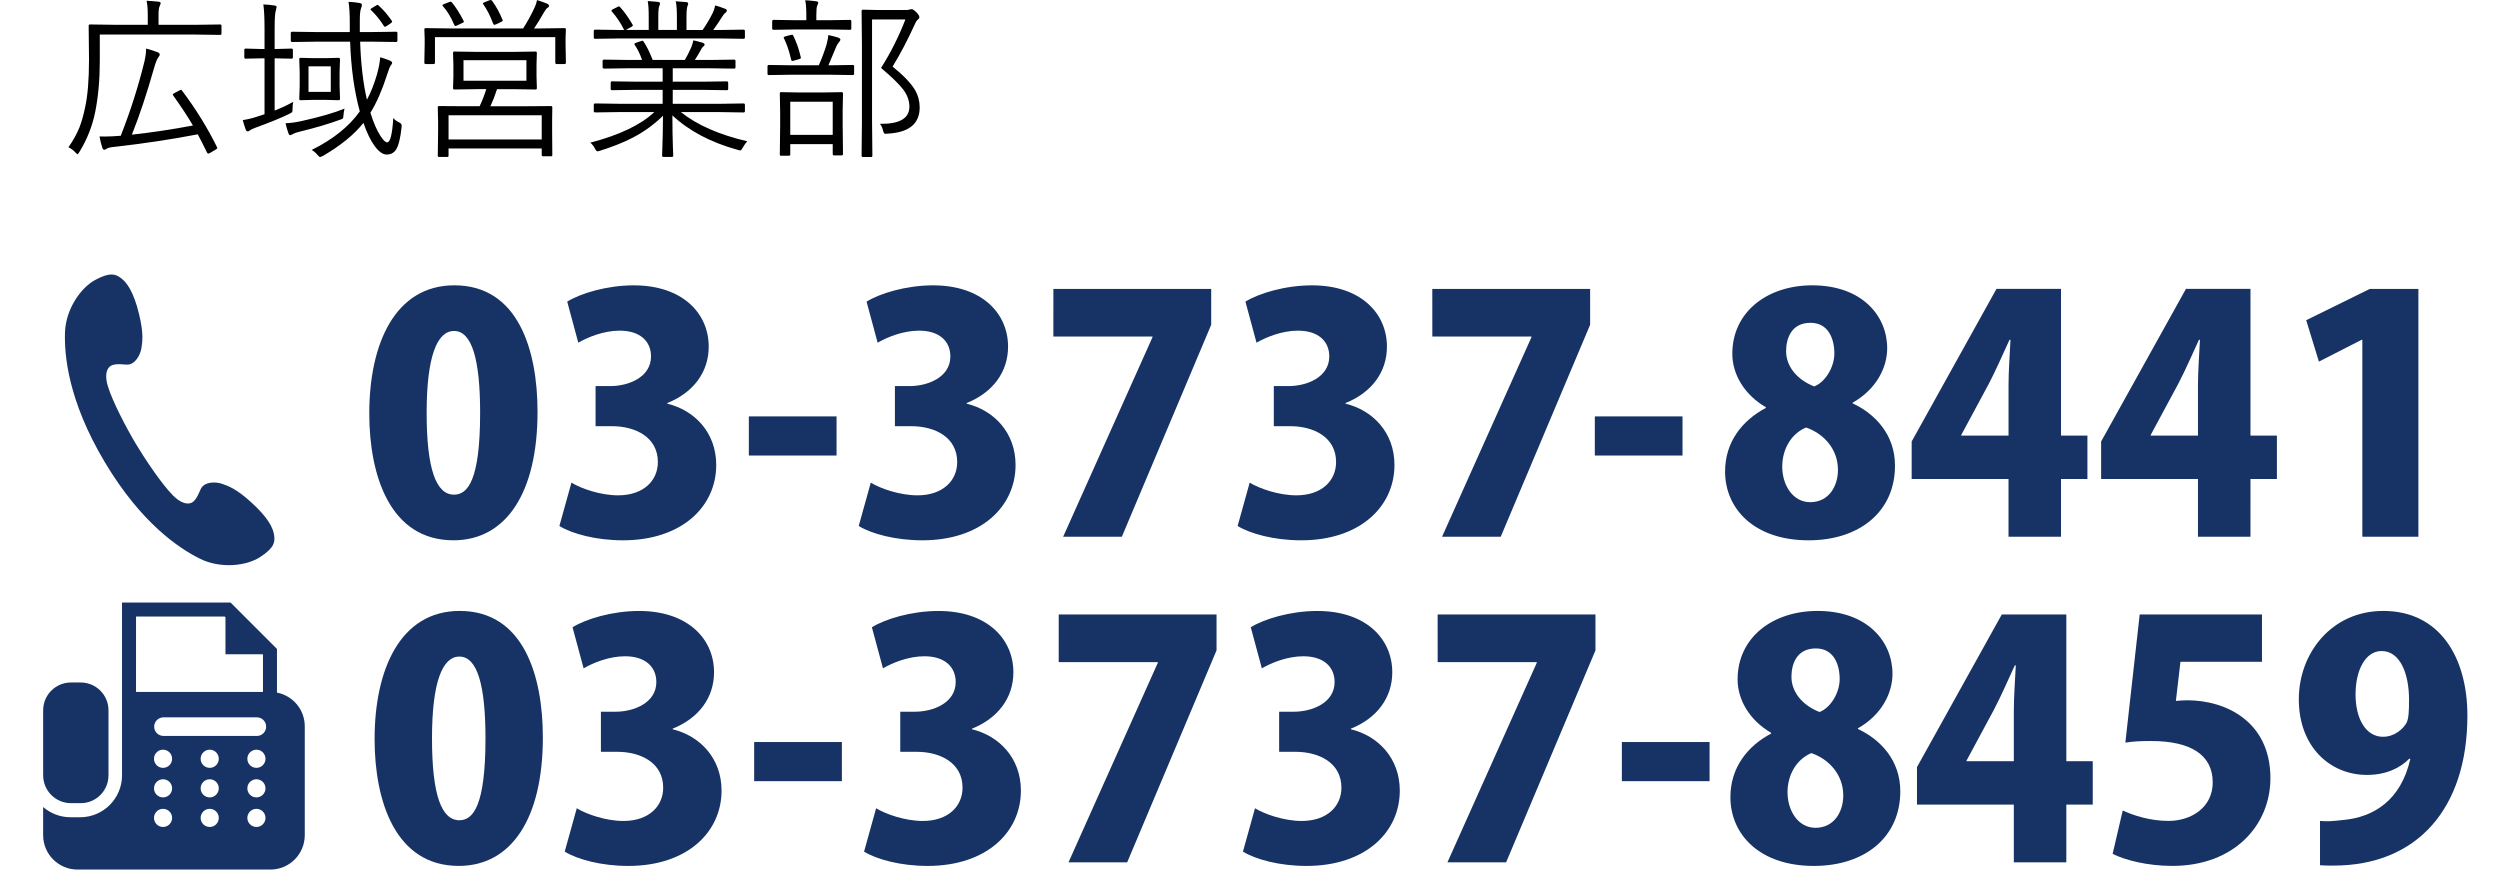
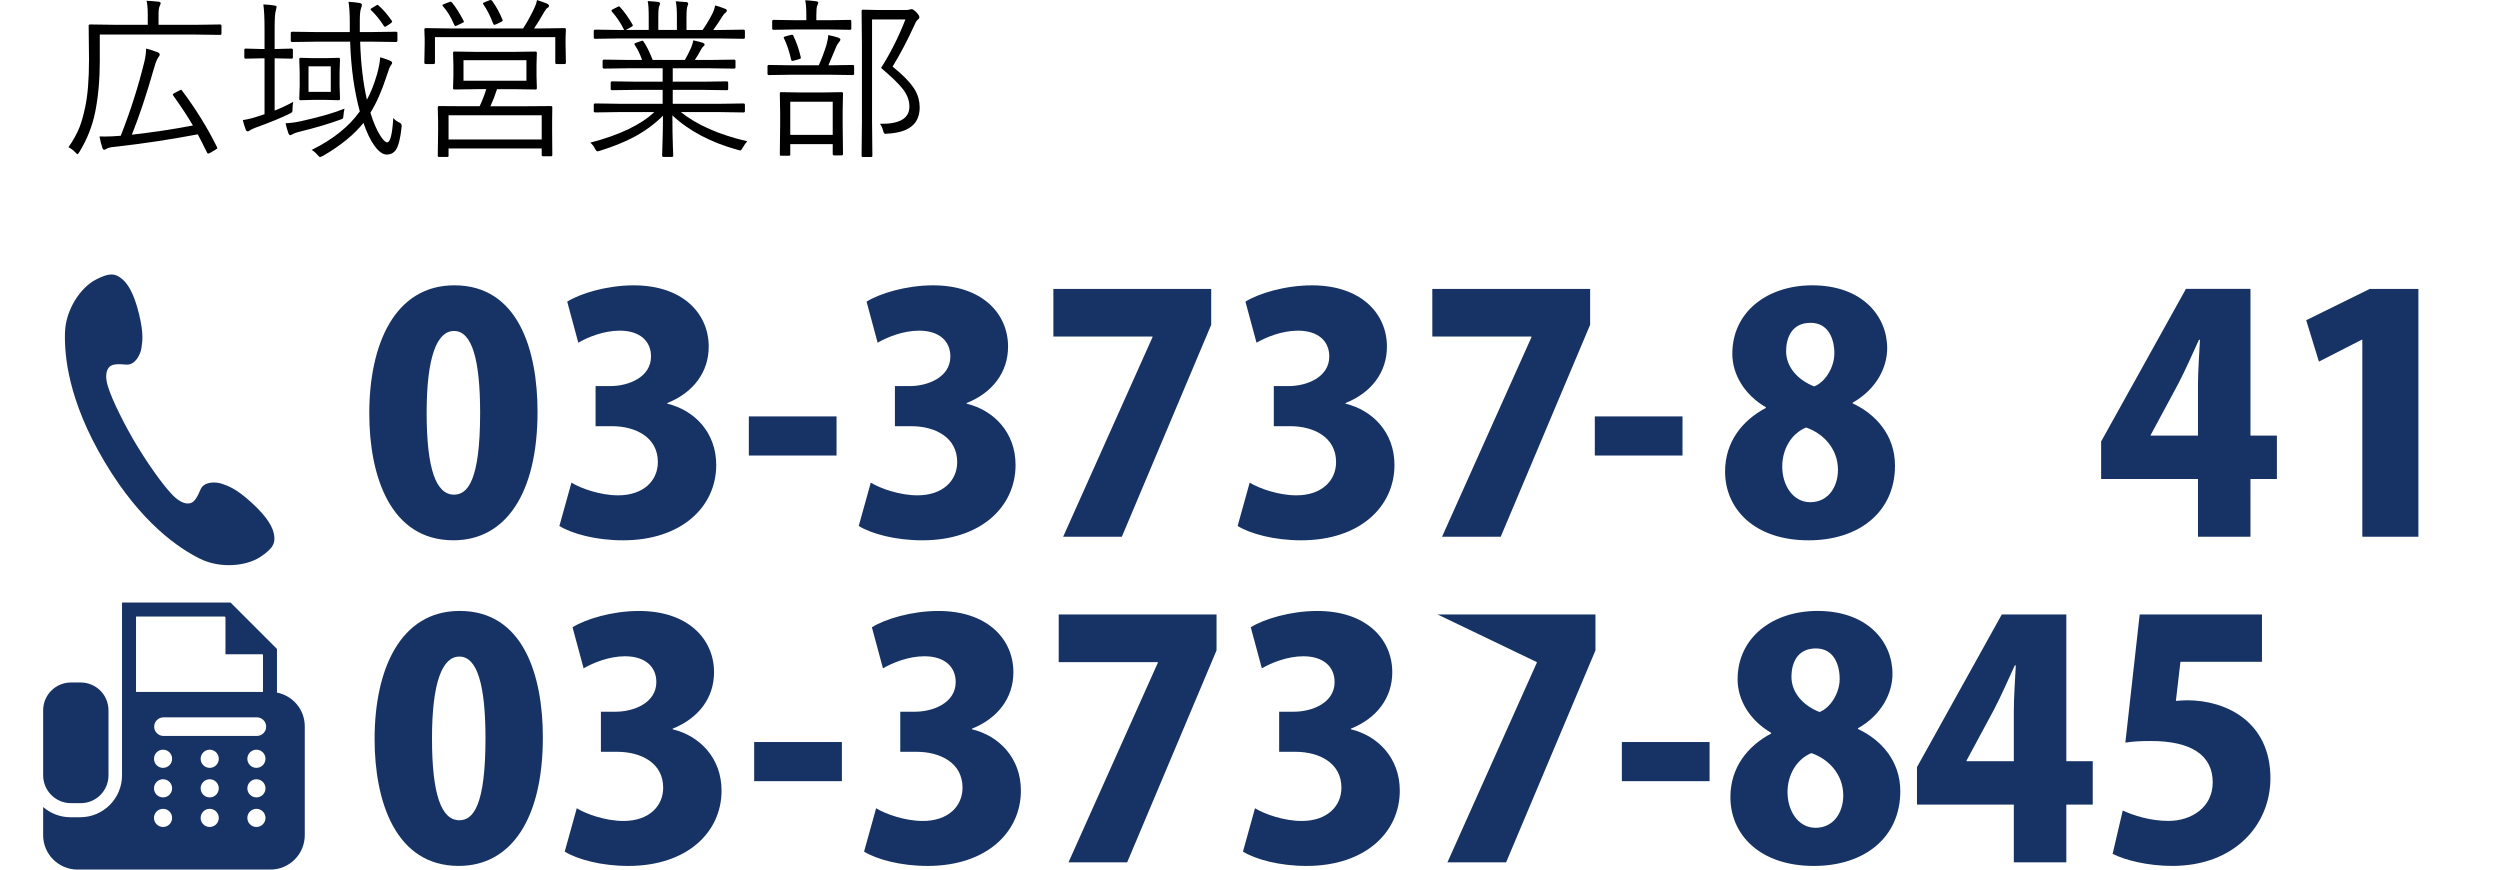
<svg xmlns="http://www.w3.org/2000/svg" version="1.1" id="レイヤー_1" x="0px" y="0px" width="230px" height="80px" viewBox="0 -2.5 230 80" enable-background="new 0 -2.5 230 80" xml:space="preserve">
  <g>
    <g enable-background="new    ">
      <path fill="#173365" d="M33.973,35.538c0-6.42,2.37-11.789,7.83-11.789c5.88,0,7.65,5.97,7.65,11.64    c0,7.439-2.88,11.818-7.74,11.818C35.893,47.207,33.973,41.268,33.973,35.538z M44.172,35.479c0-4.89-0.75-7.53-2.4-7.53    c-1.56,0-2.52,2.341-2.52,7.53s0.87,7.529,2.52,7.529C43.033,43.008,44.172,41.688,44.172,35.479z" />
      <path fill="#173365" d="M61.393,34.639c2.49,0.6,4.5,2.64,4.5,5.638c0,3.842-3.18,6.932-8.58,6.932c-2.49,0-4.68-0.602-5.85-1.318    l1.11-3.99c0.87,0.541,2.67,1.17,4.29,1.17c2.34,0,3.66-1.352,3.66-3.062c0-2.279-2.04-3.3-4.23-3.3h-1.5V33.02h1.35    c1.68,0,3.75-0.81,3.75-2.729c0-1.381-0.99-2.37-2.88-2.37c-1.47,0-2.94,0.6-3.81,1.109l-1.02-3.779c1.2-0.75,3.63-1.5,6.12-1.5    c4.5,0,6.899,2.58,6.899,5.64c0,2.34-1.41,4.229-3.81,5.189L61.393,34.639L61.393,34.639z" />
      <path fill="#173365" d="M68.893,35.809h8.07v3.6h-8.07V35.809z" />
      <path fill="#173365" d="M88.932,34.639c2.489,0.6,4.5,2.64,4.5,5.638c0,3.842-3.18,6.932-8.58,6.932    c-2.49,0-4.68-0.602-5.85-1.318l1.11-3.99c0.87,0.541,2.671,1.17,4.29,1.17c2.34,0,3.66-1.352,3.66-3.062    c0-2.279-2.04-3.3-4.23-3.3h-1.5V33.02h1.351c1.68,0,3.75-0.81,3.75-2.729c0-1.381-0.99-2.37-2.88-2.37    c-1.471,0-2.94,0.6-3.81,1.109l-1.02-3.779c1.2-0.75,3.63-1.5,6.119-1.5c4.5,0,6.9,2.58,6.9,5.64c0,2.34-1.41,4.229-3.81,5.189    V34.639L88.932,34.639z" />
      <path fill="#173365" d="M96.911,24.079h14.52v3.3l-8.22,19.499h-5.4l8.22-18.358v-0.06H96.91L96.911,24.079L96.911,24.079z" />
      <path fill="#173365" d="M123.791,34.639c2.49,0.6,4.5,2.64,4.5,5.638c0,3.842-3.182,6.932-8.58,6.932    c-2.488,0-4.68-0.602-5.85-1.318l1.11-3.99c0.87,0.541,2.671,1.17,4.291,1.17c2.342,0,3.657-1.352,3.657-3.062    c0-2.279-2.039-3.3-4.229-3.3h-1.5V33.02h1.353c1.683,0,3.75-0.81,3.75-2.729c0-1.381-0.989-2.37-2.881-2.37    c-1.472,0-2.938,0.6-3.812,1.109l-1.021-3.779c1.2-0.75,3.631-1.5,6.123-1.5c4.498,0,6.896,2.58,6.896,5.64    c0,2.34-1.408,4.229-3.811,5.189v0.059H123.791z" />
      <path fill="#173365" d="M131.771,24.079h14.521v3.3l-8.224,19.499h-5.399l8.226-18.358v-0.06h-9.121L131.771,24.079    L131.771,24.079z" />
      <path fill="#173365" d="M146.723,35.809h8.068v3.6h-8.068V35.809z" />
      <path fill="#173365" d="M162.463,34.969c-2.01-1.17-3.09-3.061-3.09-4.92c0-3.87,3.238-6.3,7.352-6.3    c4.562,0,6.896,2.79,6.896,5.79c0,1.739-0.959,3.749-3.18,5.01v0.06c2.07,0.96,3.899,2.88,3.899,5.729    c0,4.262-3.301,6.87-7.95,6.87c-5.011,0-7.683-2.909-7.683-6.33c0-2.729,1.592-4.709,3.752-5.849V34.97h0.003V34.969z     M169.092,40.729c0-1.951-1.352-3.359-2.938-3.899c-1.353,0.57-2.188,1.979-2.188,3.601c0,1.682,0.959,3.271,2.578,3.271    C168.252,43.697,169.092,42.229,169.092,40.729z M164.322,29.809c0,1.44,1.049,2.64,2.58,3.24c0.988-0.36,1.859-1.74,1.859-3.03    c0-1.38-0.57-2.82-2.189-2.82C164.742,27.198,164.322,28.729,164.322,29.809z" />
-       <path fill="#173365" d="M189.613,46.877h-4.83v-5.311h-8.91v-3.449l7.801-14.039h5.939v13.499h2.43v3.989h-2.43V46.877    L189.613,46.877z M180.434,37.578h4.351v-4.649c0-1.29,0.118-2.82,0.18-4.17h-0.09c-0.631,1.35-1.199,2.7-1.92,4.08l-2.521,4.68    V37.578z" />
      <path fill="#173365" d="M207.043,46.877h-4.83v-5.311h-8.91v-3.449l7.803-14.039h5.938v13.499h2.431v3.989h-2.431L207.043,46.877    L207.043,46.877z M197.863,37.578h4.35v-4.649c0-1.29,0.121-2.82,0.184-4.17h-0.092c-0.631,1.35-1.197,2.7-1.922,4.08l-2.52,4.68    V37.578L197.863,37.578z" />
      <path fill="#173365" d="M217.334,46.877V28.759h-0.063l-3.931,2.01l-1.17-3.81l5.851-2.88h4.471v22.798H217.334z" />
    </g>
    <path fill="#173365" d="M5.979,28.072C5.911,30.165,6.25,34.324,9.63,40c3.383,5.68,6.877,7.958,8.75,8.895   s4.281,0.697,5.578-0.162c1.298-0.854,1.36-1.377,1.257-2.028c-0.099-0.625-0.523-1.565-2.122-3.011   c-1.427-1.289-2.113-1.479-2.643-1.676c-0.528-0.197-1.664-0.263-2,0.51c-0.232,0.533-0.491,1.136-0.921,1.261   c-0.504,0.147-1.103-0.195-1.613-0.707c-1.018-1.019-2.57-3.327-3.435-4.776c-0.865-1.45-2.155-3.917-2.565-5.297   c-0.207-0.691-0.224-1.381,0.147-1.754c0.317-0.316,0.967-0.259,1.548-0.209c0.837,0.07,1.32-0.958,1.399-1.517   c0.078-0.56,0.237-1.253-0.215-3.121c-0.506-2.093-1.134-2.915-1.636-3.3c-0.526-0.401-1.011-0.595-2.385,0.139   C7.403,23.975,6.048,25.978,5.979,28.072z" />
    <g>
      <path fill="#173365" d="M34.463,65.494c0-6.42,2.37-11.789,7.83-11.789c5.88,0,7.65,5.971,7.65,11.639    c0,7.439-2.88,11.82-7.74,11.82C36.383,77.164,34.463,71.223,34.463,65.494z M44.664,65.434c0-4.891-0.75-7.529-2.4-7.529    c-1.56,0-2.52,2.341-2.52,7.529c0,5.189,0.87,7.529,2.52,7.529C43.523,72.965,44.664,71.643,44.664,65.434z" />
      <path fill="#173365" d="M61.883,64.594c2.49,0.602,4.5,2.641,4.5,5.641c0,3.841-3.18,6.931-8.58,6.931    c-2.49,0-4.68-0.601-5.85-1.317l1.11-3.99c0.87,0.539,2.67,1.17,4.29,1.17c2.34,0,3.66-1.351,3.66-3.062    c0-2.278-2.04-3.301-4.23-3.301h-1.5v-3.688h1.35c1.68,0,3.75-0.813,3.75-2.73c0-1.381-0.99-2.371-2.88-2.371    c-1.47,0-2.94,0.602-3.81,1.111l-1.02-3.779c1.2-0.75,3.63-1.5,6.12-1.5c4.5,0,6.899,2.578,6.899,5.641    c0,2.34-1.41,4.229-3.81,5.188L61.883,64.594L61.883,64.594z" />
      <path fill="#173365" d="M69.383,65.766h8.07v3.601h-8.07V65.766z" />
      <path fill="#173365" d="M89.423,64.594c2.49,0.602,4.5,2.641,4.5,5.641c0,3.841-3.179,6.931-8.58,6.931    c-2.49,0-4.68-0.601-5.85-1.317l1.11-3.99c0.87,0.539,2.67,1.17,4.29,1.17c2.34,0,3.66-1.351,3.66-3.062    c0-2.278-2.04-3.301-4.229-3.301h-1.5v-3.688h1.35c1.68,0,3.75-0.813,3.75-2.73c0-1.381-0.99-2.371-2.881-2.371    c-1.469,0-2.939,0.602-3.81,1.111l-1.02-3.779c1.201-0.75,3.63-1.5,6.121-1.5c4.5,0,6.898,2.578,6.898,5.641    c0,2.34-1.41,4.229-3.81,5.188v0.062h0.001V64.594z" />
      <path fill="#173365" d="M97.402,54.033h14.52v3.301l-8.221,19.5h-5.399l8.219-18.359v-0.061h-9.12L97.402,54.033L97.402,54.033z" />
      <path fill="#173365" d="M124.281,64.594c2.488,0.602,4.5,2.641,4.5,5.641c0,3.841-3.182,6.931-8.58,6.931    c-2.49,0-4.68-0.601-5.85-1.317l1.109-3.99c0.871,0.539,2.67,1.17,4.291,1.17c2.34,0,3.66-1.351,3.66-3.062    c0-2.278-2.041-3.301-4.229-3.301h-1.5v-3.688h1.352c1.68,0,3.75-0.813,3.75-2.73c0-1.381-0.99-2.371-2.881-2.371    c-1.471,0-2.939,0.602-3.812,1.111l-1.021-3.779c1.202-0.75,3.63-1.5,6.122-1.5c4.498,0,6.898,2.578,6.898,5.641    c0,2.34-1.41,4.229-3.811,5.188v0.058H124.281z" />
-       <path fill="#173365" d="M132.262,54.033h14.521v3.301l-8.22,19.5h-5.399l8.221-18.359v-0.061h-9.12L132.262,54.033L132.262,54.033    z" />
+       <path fill="#173365" d="M132.262,54.033h14.521v3.301l-8.22,19.5h-5.399l8.221-18.359v-0.061L132.262,54.033L132.262,54.033    z" />
      <path fill="#173365" d="M149.211,65.766h8.07v3.601h-8.07V65.766z" />
      <path fill="#173365" d="M162.951,64.924c-2.012-1.17-3.092-3.061-3.092-4.92c0-3.869,3.24-6.299,7.352-6.299    c4.561,0,6.898,2.789,6.898,5.789c0,1.74-0.959,3.75-3.18,5.01v0.061c2.069,0.961,3.899,2.881,3.899,5.729    c0,4.263-3.302,6.871-7.951,6.871c-5.01,0-7.68-2.91-7.68-6.33c0-2.729,1.59-4.711,3.75-5.851v-0.061H162.951z M169.58,70.684    c0-1.949-1.35-3.358-2.938-3.899c-1.352,0.569-2.19,1.979-2.19,3.602c0,1.681,0.961,3.271,2.58,3.271    C168.74,73.654,169.58,72.184,169.58,70.684z M164.813,59.766c0,1.438,1.049,2.639,2.58,3.238    c0.988-0.359,1.857-1.738,1.857-3.029c0-1.379-0.568-2.82-2.188-2.82C165.23,57.154,164.813,58.684,164.813,59.766z" />
      <path fill="#173365" d="M190.102,76.834h-4.83v-5.311h-8.91v-3.449l7.802-14.041h5.938v13.5h2.431v3.99h-2.431V76.834z     M180.92,67.533h4.352v-4.648c0-1.289,0.119-2.82,0.181-4.17h-0.091c-0.631,1.35-1.198,2.699-1.92,4.078l-2.521,4.682V67.533z" />
      <path fill="#173365" d="M208.102,54.033v4.352h-7.5l-0.42,3.6c0.359-0.028,0.688-0.059,1.049-0.059    c3.541,0,7.648,1.947,7.648,7.168c0,4.32-3.328,8.07-9.027,8.07c-2.281,0-4.381-0.541-5.49-1.109l0.931-3.99    c0.961,0.449,2.521,0.959,4.199,0.959c2.131,0,4.079-1.26,4.079-3.539c0-2.549-2.038-3.811-5.67-3.811    c-0.93,0-1.647,0.029-2.368,0.15l1.319-11.791H208.102L208.102,54.033z" />
-       <path fill="#173365" d="M221.66,67.293c-0.842,0.871-2.16,1.5-3.898,1.5c-3.391,0-6.271-2.578-6.271-6.959    c0-4.229,3-8.129,7.771-8.129c5.188,0,7.738,4.26,7.738,9.629c0,8.551-4.621,13.801-12.33,13.801c-0.449,0-0.869,0-1.229-0.031    v-4.08c0.689,0.062,1.05,0.031,2.189-0.09c2.76-0.27,5.25-1.799,6.119-5.608L221.66,67.293z M216.711,61.385    c0,2.311,0.988,3.898,2.52,3.898c1.08,0,1.859-0.719,2.189-1.318c0.182-0.422,0.211-1.051,0.211-2.102    c0-2.369-0.813-4.469-2.521-4.469C217.609,57.395,216.711,59.164,216.711,61.385z" />
    </g>
    <g>
      <path fill="#173365" d="M6.526,71.391h0.9c1.412,0,2.555-1.145,2.555-2.557v-5.988c0-1.41-1.144-2.557-2.555-2.557h-0.9    c-1.41,0-2.556,1.146-2.556,2.557v5.988C3.971,70.246,5.117,71.391,6.526,71.391z" />
      <path fill="#173365" d="M25.482,61.219v-4.016l-4.271-4.27h-0.268h-9.718v8.225v1.152V63.6v4.188v1.051    c0,2.119-1.725,3.847-3.844,3.847H6.482c-0.961,0-1.838-0.357-2.513-0.941v2.594C3.97,76.084,5.387,77.5,7.133,77.5h17.741    c1.748,0,3.165-1.416,3.165-3.164v-10.01C28.042,62.783,26.939,61.5,25.482,61.219z M12.515,54.221h8.164l0.064,0.064v3.41h3.41    l0.041,0.039v3.422h-11.68L12.515,54.221L12.515,54.221z M15,73.582c-0.46,0-0.833-0.373-0.833-0.834S14.54,71.912,15,71.912    c0.462,0,0.835,0.375,0.835,0.836S15.462,73.582,15,73.582z M15,70.861c-0.46,0-0.833-0.375-0.833-0.834    c0-0.461,0.373-0.836,0.833-0.836c0.462,0,0.835,0.375,0.835,0.836C15.835,70.486,15.462,70.861,15,70.861z M15,68.143    c-0.46,0-0.833-0.373-0.833-0.836c0-0.461,0.373-0.836,0.833-0.836c0.462,0,0.835,0.375,0.835,0.836    C15.835,67.77,15.462,68.143,15,68.143z M19.294,73.582c-0.461,0-0.835-0.373-0.835-0.834s0.374-0.836,0.835-0.836    c0.46,0,0.834,0.375,0.834,0.836S19.755,73.582,19.294,73.582z M19.294,70.861c-0.461,0-0.835-0.375-0.835-0.834    c0-0.461,0.374-0.836,0.835-0.836c0.46,0,0.834,0.375,0.834,0.836C20.128,70.486,19.755,70.861,19.294,70.861z M19.294,68.143    c-0.461,0-0.835-0.373-0.835-0.836c0-0.461,0.374-0.836,0.835-0.836c0.46,0,0.834,0.375,0.834,0.836    C20.129,67.77,19.755,68.143,19.294,68.143z M23.59,73.582c-0.46,0-0.834-0.373-0.834-0.834s0.374-0.836,0.834-0.836    c0.461,0,0.835,0.375,0.835,0.836S24.051,73.582,23.59,73.582z M23.59,70.861c-0.46,0-0.834-0.375-0.834-0.834    c0-0.461,0.374-0.836,0.834-0.836c0.461,0,0.835,0.375,0.835,0.836C24.425,70.486,24.051,70.861,23.59,70.861z M23.59,68.143    c-0.46,0-0.834-0.373-0.834-0.836c0-0.461,0.374-0.836,0.834-0.836c0.461,0,0.835,0.375,0.835,0.836    C24.425,67.77,24.051,68.143,23.59,68.143z M23.632,65.207h-8.589c-0.474,0-0.859-0.383-0.859-0.855    c0-0.475,0.386-0.856,0.859-0.856h8.589c0.473,0,0.855,0.385,0.855,0.856C24.487,64.824,24.104,65.207,23.632,65.207z" />
    </g>
  </g>
  <g>
    <path d="M20.376,0.586c0,0.084-0.042,0.125-0.125,0.125L18.024,0.68H9.181v2.43c0,1.725-0.141,3.287-0.422,4.688   c-0.266,1.308-0.75,2.534-1.453,3.68c-0.089,0.141-0.148,0.211-0.18,0.211c-0.021,0-0.089-0.061-0.203-0.18   c-0.193-0.203-0.401-0.357-0.625-0.461c0.438-0.63,0.773-1.236,1.008-1.82c0.198-0.505,0.37-1.109,0.516-1.813   c0.245-1.088,0.367-2.564,0.367-4.43L8.157-0.125c0-0.083,0.042-0.125,0.125-0.125l2.273,0.031h3.039v-0.914   c0-0.563-0.037-0.994-0.109-1.297c0.338,0.016,0.706,0.045,1.102,0.086c0.13,0.016,0.195,0.058,0.195,0.125   c0,0.053-0.034,0.154-0.102,0.305c-0.063,0.125-0.094,0.381-0.094,0.766v0.93h3.438l2.227-0.031c0.083,0,0.125,0.042,0.125,0.125   V0.586z M19.962,11.031c0.021,0.036,0.031,0.064,0.031,0.086c0,0.041-0.06,0.096-0.18,0.164l-0.461,0.273   c-0.083,0.052-0.148,0.078-0.195,0.078c-0.042,0-0.078-0.031-0.109-0.094c-0.365-0.744-0.648-1.305-0.852-1.68   c-2.495,0.479-5.086,0.867-7.773,1.164c-0.323,0.036-0.537,0.096-0.641,0.18c-0.073,0.052-0.138,0.078-0.195,0.078   c-0.068,0-0.125-0.063-0.172-0.188c-0.099-0.281-0.185-0.627-0.258-1.039c0.177,0.006,0.344,0.008,0.5,0.008   c0.385,0,0.87-0.023,1.453-0.07c0.891-2.26,1.617-4.539,2.18-6.836c0.094-0.396,0.146-0.791,0.156-1.188   c0.385,0.104,0.737,0.217,1.055,0.336c0.13,0.053,0.195,0.128,0.195,0.227c0,0.063-0.039,0.139-0.117,0.227   c-0.12,0.156-0.248,0.467-0.383,0.93c-0.693,2.438-1.38,4.506-2.063,6.203c1.875-0.208,3.747-0.489,5.617-0.844   c-0.443-0.766-1.047-1.685-1.813-2.758c-0.026-0.041-0.039-0.072-0.039-0.094c0-0.036,0.057-0.083,0.172-0.141l0.398-0.211   c0.099-0.052,0.161-0.078,0.188-0.078c0.026,0,0.055,0.021,0.086,0.063C18.014,7.521,19.087,9.256,19.962,11.031z" />
    <path d="M26.978,6.867c-0.042,0.172-0.063,0.381-0.063,0.625c0,0.167-0.012,0.27-0.035,0.309s-0.108,0.096-0.254,0.168   C25.85,8.35,24.821,8.771,23.54,9.234c-0.276,0.104-0.458,0.19-0.547,0.258c-0.063,0.063-0.133,0.094-0.211,0.094   c-0.068,0-0.125-0.052-0.172-0.156c-0.104-0.275-0.195-0.57-0.273-0.883c0.406-0.057,0.833-0.158,1.281-0.305   c0.057-0.021,0.18-0.06,0.367-0.117c0.146-0.047,0.263-0.086,0.352-0.117V2.867h-0.305l-1.438,0.031   c-0.078,0-0.117-0.041-0.117-0.125V2.102c0-0.088,0.039-0.133,0.117-0.133l1.438,0.039h0.305V0.117   c0-0.974-0.037-1.711-0.109-2.211c0.359,0.016,0.706,0.05,1.039,0.102c0.12,0.016,0.18,0.063,0.18,0.141   c0,0.021-0.021,0.117-0.063,0.289c-0.078,0.203-0.117,0.753-0.117,1.648v1.922h0.125l1.43-0.039c0.083,0,0.125,0.045,0.125,0.133   v0.672c0,0.084-0.042,0.125-0.125,0.125l-1.43-0.031h-0.125v4.805C25.881,7.433,26.451,7.164,26.978,6.867z M31.696,7.492   c-0.047,0.193-0.078,0.391-0.094,0.594c-0.011,0.167-0.029,0.269-0.055,0.305c-0.026,0.037-0.115,0.078-0.266,0.125   c-1,0.37-2.242,0.737-3.727,1.102c-0.287,0.068-0.49,0.139-0.609,0.211c-0.125,0.073-0.206,0.109-0.242,0.109   c-0.068,0-0.125-0.063-0.172-0.188c-0.115-0.322-0.201-0.627-0.258-0.914c0.427-0.01,0.911-0.075,1.453-0.195   C29.404,8.271,30.728,7.889,31.696,7.492z M36.946,9.203c-0.109,1.021-0.281,1.711-0.516,2.07   c-0.198,0.297-0.484,0.445-0.859,0.445c-0.349,0-0.716-0.261-1.102-0.781c-0.375-0.51-0.719-1.221-1.031-2.133   c-0.849,1.073-2.091,2.086-3.727,3.039c-0.151,0.072-0.237,0.109-0.258,0.109c-0.047,0-0.125-0.063-0.234-0.188   c-0.183-0.219-0.365-0.375-0.547-0.469c1.969-0.974,3.445-2.156,4.43-3.547c-0.511-1.854-0.808-3.992-0.891-6.414h-3.109   l-2.219,0.031c-0.089,0-0.133-0.047-0.133-0.141v-0.68c0-0.083,0.044-0.125,0.133-0.125l2.219,0.031h3.078v-0.813   c0-0.864-0.039-1.521-0.117-1.969c0.375,0.016,0.716,0.053,1.023,0.109c0.141,0.031,0.211,0.084,0.211,0.156   c0,0.094-0.026,0.201-0.078,0.32c-0.078,0.188-0.117,0.568-0.117,1.141v1.055h1.094l2.234-0.031c0.088,0,0.133,0.042,0.133,0.125   v0.68c0,0.094-0.044,0.141-0.133,0.141l-2.234-0.031h-1.063c0.067,2.063,0.276,3.844,0.625,5.344   c0.359-0.666,0.669-1.45,0.93-2.352c0.167-0.604,0.263-1.122,0.289-1.555c0.354,0.1,0.651,0.201,0.891,0.305   c0.141,0.063,0.211,0.133,0.211,0.211c0,0.053-0.047,0.139-0.141,0.258c-0.063,0.068-0.18,0.37-0.352,0.906   c-0.448,1.386-0.951,2.526-1.508,3.422c0.281,0.912,0.594,1.631,0.938,2.156c0.25,0.381,0.45,0.57,0.602,0.57   c0.286,0,0.474-0.747,0.563-2.242c0.135,0.167,0.31,0.3,0.523,0.398c0.167,0.073,0.25,0.172,0.25,0.297   C36.954,9.081,36.951,9.131,36.946,9.203z M31.282,6.594c0,0.084-0.047,0.125-0.141,0.125l-1.203-0.031H28.86l-1.203,0.031   c-0.083,0-0.125-0.041-0.125-0.125l0.039-1.219V4.148l-0.039-1.203c0-0.083,0.042-0.125,0.125-0.125l1.203,0.031h1.078l1.203-0.031   c0.094,0,0.141,0.042,0.141,0.125l-0.039,1.203v1.227L31.282,6.594z M30.431,5.953V3.602h-2.047v2.352H30.431z M36.048-0.586   c0.021,0.031,0.031,0.058,0.031,0.078c0,0.037-0.058,0.097-0.172,0.18l-0.305,0.203c-0.099,0.063-0.164,0.094-0.195,0.094   c-0.016,0-0.052-0.036-0.109-0.109c-0.349-0.547-0.734-1.021-1.156-1.422c-0.037-0.031-0.055-0.057-0.055-0.078   c0-0.031,0.057-0.08,0.172-0.148l0.32-0.188c0.078-0.052,0.13-0.078,0.156-0.078c0.026,0,0.065,0.026,0.117,0.078   C35.253-1.617,35.652-1.153,36.048-0.586z" />
    <path d="M52.063,3.266c0,0.084-0.042,0.125-0.125,0.125h-0.727c-0.084,0-0.125-0.041-0.125-0.125V0.914h-11.07v2.352   c0,0.084-0.042,0.125-0.125,0.125h-0.719c-0.089,0-0.133-0.041-0.133-0.125l0.031-1.68V1.055L39.04,0.211   c0-0.083,0.042-0.125,0.125-0.125l2.227,0.031h6.734c0.4-0.619,0.758-1.271,1.07-1.953c0.088-0.172,0.158-0.391,0.211-0.656   c0.38,0.12,0.682,0.227,0.906,0.32c0.13,0.063,0.195,0.128,0.195,0.195c0,0.084-0.042,0.146-0.125,0.188   c-0.094,0.053-0.206,0.193-0.336,0.422c-0.365,0.641-0.67,1.136-0.914,1.484h0.594l2.211-0.031c0.083,0,0.125,0.042,0.125,0.125   l-0.031,0.75v0.625L52.063,3.266z M50.813,11.766c0,0.072-0.037,0.109-0.109,0.109h-0.742c-0.084,0-0.125-0.037-0.125-0.109v-0.609   h-8.57v0.672c0,0.072-0.037,0.109-0.109,0.109h-0.758c-0.084,0-0.125-0.037-0.125-0.109l0.031-2.281V8.695l-0.031-1.313   c0-0.083,0.041-0.125,0.125-0.125l2.289,0.016h1.438c0.244-0.516,0.447-1.039,0.609-1.57h-0.859L41.79,5.734   c-0.073,0-0.109-0.044-0.109-0.133l0.031-1.086V3.453l-0.031-1.078c0-0.088,0.036-0.133,0.109-0.133l2.086,0.031h3.32l2.086-0.031   c0.072,0,0.109,0.045,0.109,0.133L49.36,3.453v1.063l0.031,1.086c0,0.089-0.037,0.133-0.109,0.133l-2.086-0.031h-1.469   c-0.183,0.568-0.386,1.092-0.609,1.57h3.297l2.289-0.016c0.072,0,0.109,0.042,0.109,0.125l-0.016,1.133v0.992L50.813,11.766z    M42.657-0.57c0.016,0.037,0.023,0.063,0.023,0.078c0,0.026-0.053,0.063-0.156,0.109l-0.445,0.211   c-0.089,0.042-0.148,0.063-0.18,0.063c-0.047,0-0.094-0.057-0.141-0.172c-0.276-0.656-0.612-1.205-1.008-1.648   c-0.031-0.041-0.047-0.072-0.047-0.094c0-0.031,0.06-0.07,0.18-0.117l0.414-0.156c0.072-0.031,0.127-0.047,0.164-0.047   c0.036,0,0.072,0.021,0.109,0.063C41.925-1.859,42.287-1.289,42.657-0.57z M49.837,10.328V8.102h-8.57v2.227H49.837z M48.431,4.93   V3.039h-5.789V4.93H48.431z M46.228-0.688c0.016,0.042,0.023,0.07,0.023,0.086c0,0.037-0.063,0.084-0.188,0.141l-0.414,0.195   c-0.089,0.037-0.146,0.055-0.172,0.055c-0.042,0-0.081-0.047-0.117-0.141c-0.266-0.703-0.565-1.289-0.898-1.758   c-0.026-0.036-0.039-0.064-0.039-0.086c0-0.025,0.057-0.06,0.172-0.102l0.445-0.18C45.087-2.492,45.123-2.5,45.149-2.5   c0.036,0,0.08,0.029,0.133,0.086C45.662-1.883,45.978-1.307,46.228-0.688z" />
    <path d="M68.751,10.5c-0.136,0.136-0.273,0.328-0.414,0.578c-0.094,0.177-0.172,0.266-0.234,0.266   c-0.031,0-0.107-0.019-0.227-0.055c-2.475-0.682-4.479-1.739-6.016-3.172c0,1.115,0.016,2.089,0.047,2.922   c0.021,0.505,0.031,0.763,0.031,0.773c0,0.083-0.042,0.125-0.125,0.125H61.04c-0.084,0-0.125-0.042-0.125-0.125   c0-0.042,0.005-0.219,0.016-0.531c0.036-0.932,0.057-1.977,0.063-3.133c-0.813,0.803-1.734,1.472-2.766,2.008   c-0.823,0.433-1.831,0.836-3.023,1.211c-0.115,0.036-0.193,0.055-0.234,0.055c-0.073,0-0.151-0.084-0.234-0.25   c-0.104-0.214-0.248-0.396-0.43-0.547c2.677-0.697,4.641-1.635,5.891-2.813h-3.328l-2.102,0.031c-0.094,0-0.141-0.041-0.141-0.125   V7.141c0-0.083,0.047-0.125,0.141-0.125l2.102,0.031h4.094V5.766h-2.383l-2.273,0.031c-0.084,0-0.125-0.036-0.125-0.109V5.125   c0-0.094,0.041-0.141,0.125-0.141l2.273,0.031h2.383V3.781H57.79l-2.203,0.031c-0.1,0-0.148-0.041-0.148-0.125V3.109   c0-0.083,0.049-0.125,0.148-0.125l2.203,0.031h1.281c-0.188-0.541-0.412-1-0.672-1.375C58.373,1.6,58.36,1.568,58.36,1.547   c0-0.036,0.057-0.075,0.172-0.117l0.414-0.141c0.072-0.031,0.122-0.047,0.148-0.047c0.036,0,0.072,0.026,0.109,0.078   c0.275,0.396,0.557,0.961,0.844,1.695h2.961c0.172-0.286,0.369-0.677,0.594-1.172c0.063-0.15,0.125-0.361,0.188-0.633   c0.266,0.058,0.549,0.131,0.852,0.219c0.119,0.042,0.18,0.102,0.18,0.18c0,0.058-0.047,0.12-0.141,0.188   c-0.068,0.053-0.144,0.164-0.227,0.336c-0.156,0.292-0.334,0.586-0.531,0.883h1.391l2.227-0.031c0.083,0,0.125,0.042,0.125,0.125   v0.578c0,0.084-0.042,0.125-0.125,0.125l-2.227-0.031h-3.422v1.234h2.703l2.273-0.031c0.083,0,0.125,0.047,0.125,0.141v0.563   c0,0.073-0.042,0.109-0.125,0.109l-2.273-0.031h-2.703v1.281h4.398l2.109-0.031c0.088,0,0.133,0.042,0.133,0.125v0.578   c0,0.084-0.045,0.125-0.133,0.125L66.29,7.813h-3.648C64.115,8.995,66.151,9.891,68.751,10.5z M68.532,0.945   c0,0.084-0.045,0.125-0.133,0.125L66.29,1.039h-9.422L54.767,1.07c-0.094,0-0.141-0.041-0.141-0.125V0.367   c0-0.094,0.047-0.141,0.141-0.141l2.102,0.031h0.555c-0.323-0.65-0.701-1.216-1.133-1.695c-0.026-0.031-0.039-0.06-0.039-0.086   c0-0.036,0.044-0.078,0.133-0.125l0.438-0.219c0.052-0.031,0.094-0.047,0.125-0.047s0.063,0.021,0.094,0.063   c0.385,0.417,0.771,0.956,1.156,1.617c0.016,0.031,0.023,0.058,0.023,0.078c0,0.037-0.042,0.078-0.125,0.125l-0.523,0.289h2.109   v-1.203c0-0.692-0.031-1.177-0.094-1.453c0.359,0.016,0.682,0.042,0.969,0.078c0.109,0.021,0.164,0.07,0.164,0.148   c0,0.063-0.021,0.136-0.063,0.219c-0.063,0.115-0.094,0.451-0.094,1.008v1.203h1.711V-0.93c0-0.692-0.037-1.177-0.109-1.453   c0.375,0.021,0.705,0.047,0.992,0.078c0.104,0.021,0.156,0.07,0.156,0.148c0,0.031-0.021,0.1-0.063,0.203   c-0.063,0.172-0.094,0.508-0.094,1.008v1.203h1.484c0.297-0.416,0.596-0.916,0.898-1.5C65.67-1.513,65.753-1.766,65.79-2   c0.271,0.068,0.575,0.17,0.914,0.305c0.109,0.037,0.164,0.092,0.164,0.164c0,0.078-0.042,0.146-0.125,0.203   c-0.089,0.063-0.18,0.17-0.273,0.32c-0.276,0.443-0.561,0.865-0.852,1.266h0.672l2.109-0.031c0.088,0,0.133,0.047,0.133,0.141   V0.945z" />
    <path d="M78.579,4.281c0,0.084-0.042,0.125-0.125,0.125l-2.086-0.031h-3.547l-2.086,0.031c-0.084,0-0.125-0.041-0.125-0.125v-0.68   c0-0.083,0.041-0.125,0.125-0.125l2.086,0.031h2.508c0.271-0.604,0.51-1.244,0.719-1.922c0.099-0.38,0.148-0.666,0.148-0.859   c0.344,0.068,0.65,0.146,0.922,0.234c0.13,0.053,0.195,0.107,0.195,0.164c0,0.084-0.042,0.17-0.125,0.258   c-0.109,0.136-0.19,0.264-0.242,0.383c-0.178,0.443-0.422,1.023-0.734,1.742h0.156l2.086-0.031c0.083,0,0.125,0.042,0.125,0.125   V4.281z M78.321,0.117c0,0.084-0.037,0.125-0.109,0.125l-2-0.031h-3.039l-2,0.031c-0.089,0-0.133-0.041-0.133-0.125v-0.656   c0-0.088,0.044-0.133,0.133-0.133l2,0.031h1.008v-0.461c0-0.635-0.034-1.094-0.102-1.375c0.344,0.016,0.68,0.047,1.008,0.094   c0.13,0.021,0.195,0.065,0.195,0.133c0,0.031-0.031,0.12-0.094,0.266c-0.058,0.109-0.086,0.404-0.086,0.883v0.461h1.109l2-0.031   c0.072,0,0.109,0.045,0.109,0.133V0.117z M77.556,11.656c0,0.094-0.045,0.141-0.133,0.141h-0.688c-0.084,0-0.125-0.047-0.125-0.141   v-0.898h-3.906v0.961c0,0.072-0.042,0.109-0.125,0.109h-0.727c-0.073,0-0.109-0.037-0.109-0.109l0.031-2.703v-1.18l-0.031-1.734   c0-0.083,0.036-0.125,0.109-0.125l1.75,0.031h2.063l1.766-0.031c0.083,0,0.125,0.042,0.125,0.125l-0.031,1.539v1.344L77.556,11.656   z M73.665,2.742c0.01,0.042,0.016,0.073,0.016,0.094c0,0.037-0.058,0.073-0.172,0.109L73.04,3.078   c-0.068,0.021-0.117,0.031-0.148,0.031c-0.053,0-0.089-0.041-0.109-0.125c-0.167-0.755-0.386-1.406-0.656-1.953   c-0.021-0.047-0.031-0.078-0.031-0.094c0-0.025,0.064-0.06,0.195-0.102l0.414-0.109c0.067-0.021,0.119-0.031,0.156-0.031   c0.057,0,0.096,0.026,0.117,0.078C73.284,1.404,73.514,2.061,73.665,2.742z M76.61,9.906V6.859h-3.906v3.047H76.61z M84.61,7.383   c0,1.516-0.998,2.32-2.992,2.414c-0.084,0.011-0.141,0.016-0.172,0.016c-0.089,0-0.159-0.106-0.211-0.32   c-0.068-0.275-0.164-0.477-0.289-0.602c1.813,0.031,2.719-0.497,2.719-1.586c0-0.541-0.19-1.064-0.57-1.57   C82.72,5.24,82.04,4.578,81.056,3.75c0.88-1.385,1.627-2.872,2.242-4.461h-3.07v9.313l0.031,3.234c0,0.072-0.042,0.109-0.125,0.109   h-0.742c-0.084,0-0.125-0.037-0.125-0.109l0.031-3.219V1.75l-0.031-3.234c0-0.083,0.041-0.125,0.125-0.125l1.43,0.031h2.461   c0.213,0,0.352-0.016,0.414-0.047c0.057-0.021,0.117-0.031,0.18-0.031c0.094,0,0.236,0.097,0.43,0.289   c0.182,0.193,0.273,0.336,0.273,0.43c0,0.1-0.037,0.17-0.109,0.211c-0.104,0.068-0.217,0.24-0.336,0.516   c-0.625,1.375-1.297,2.654-2.016,3.836c1.005,0.813,1.692,1.531,2.063,2.156C84.467,6.276,84.61,6.811,84.61,7.383z" />
  </g>
</svg>